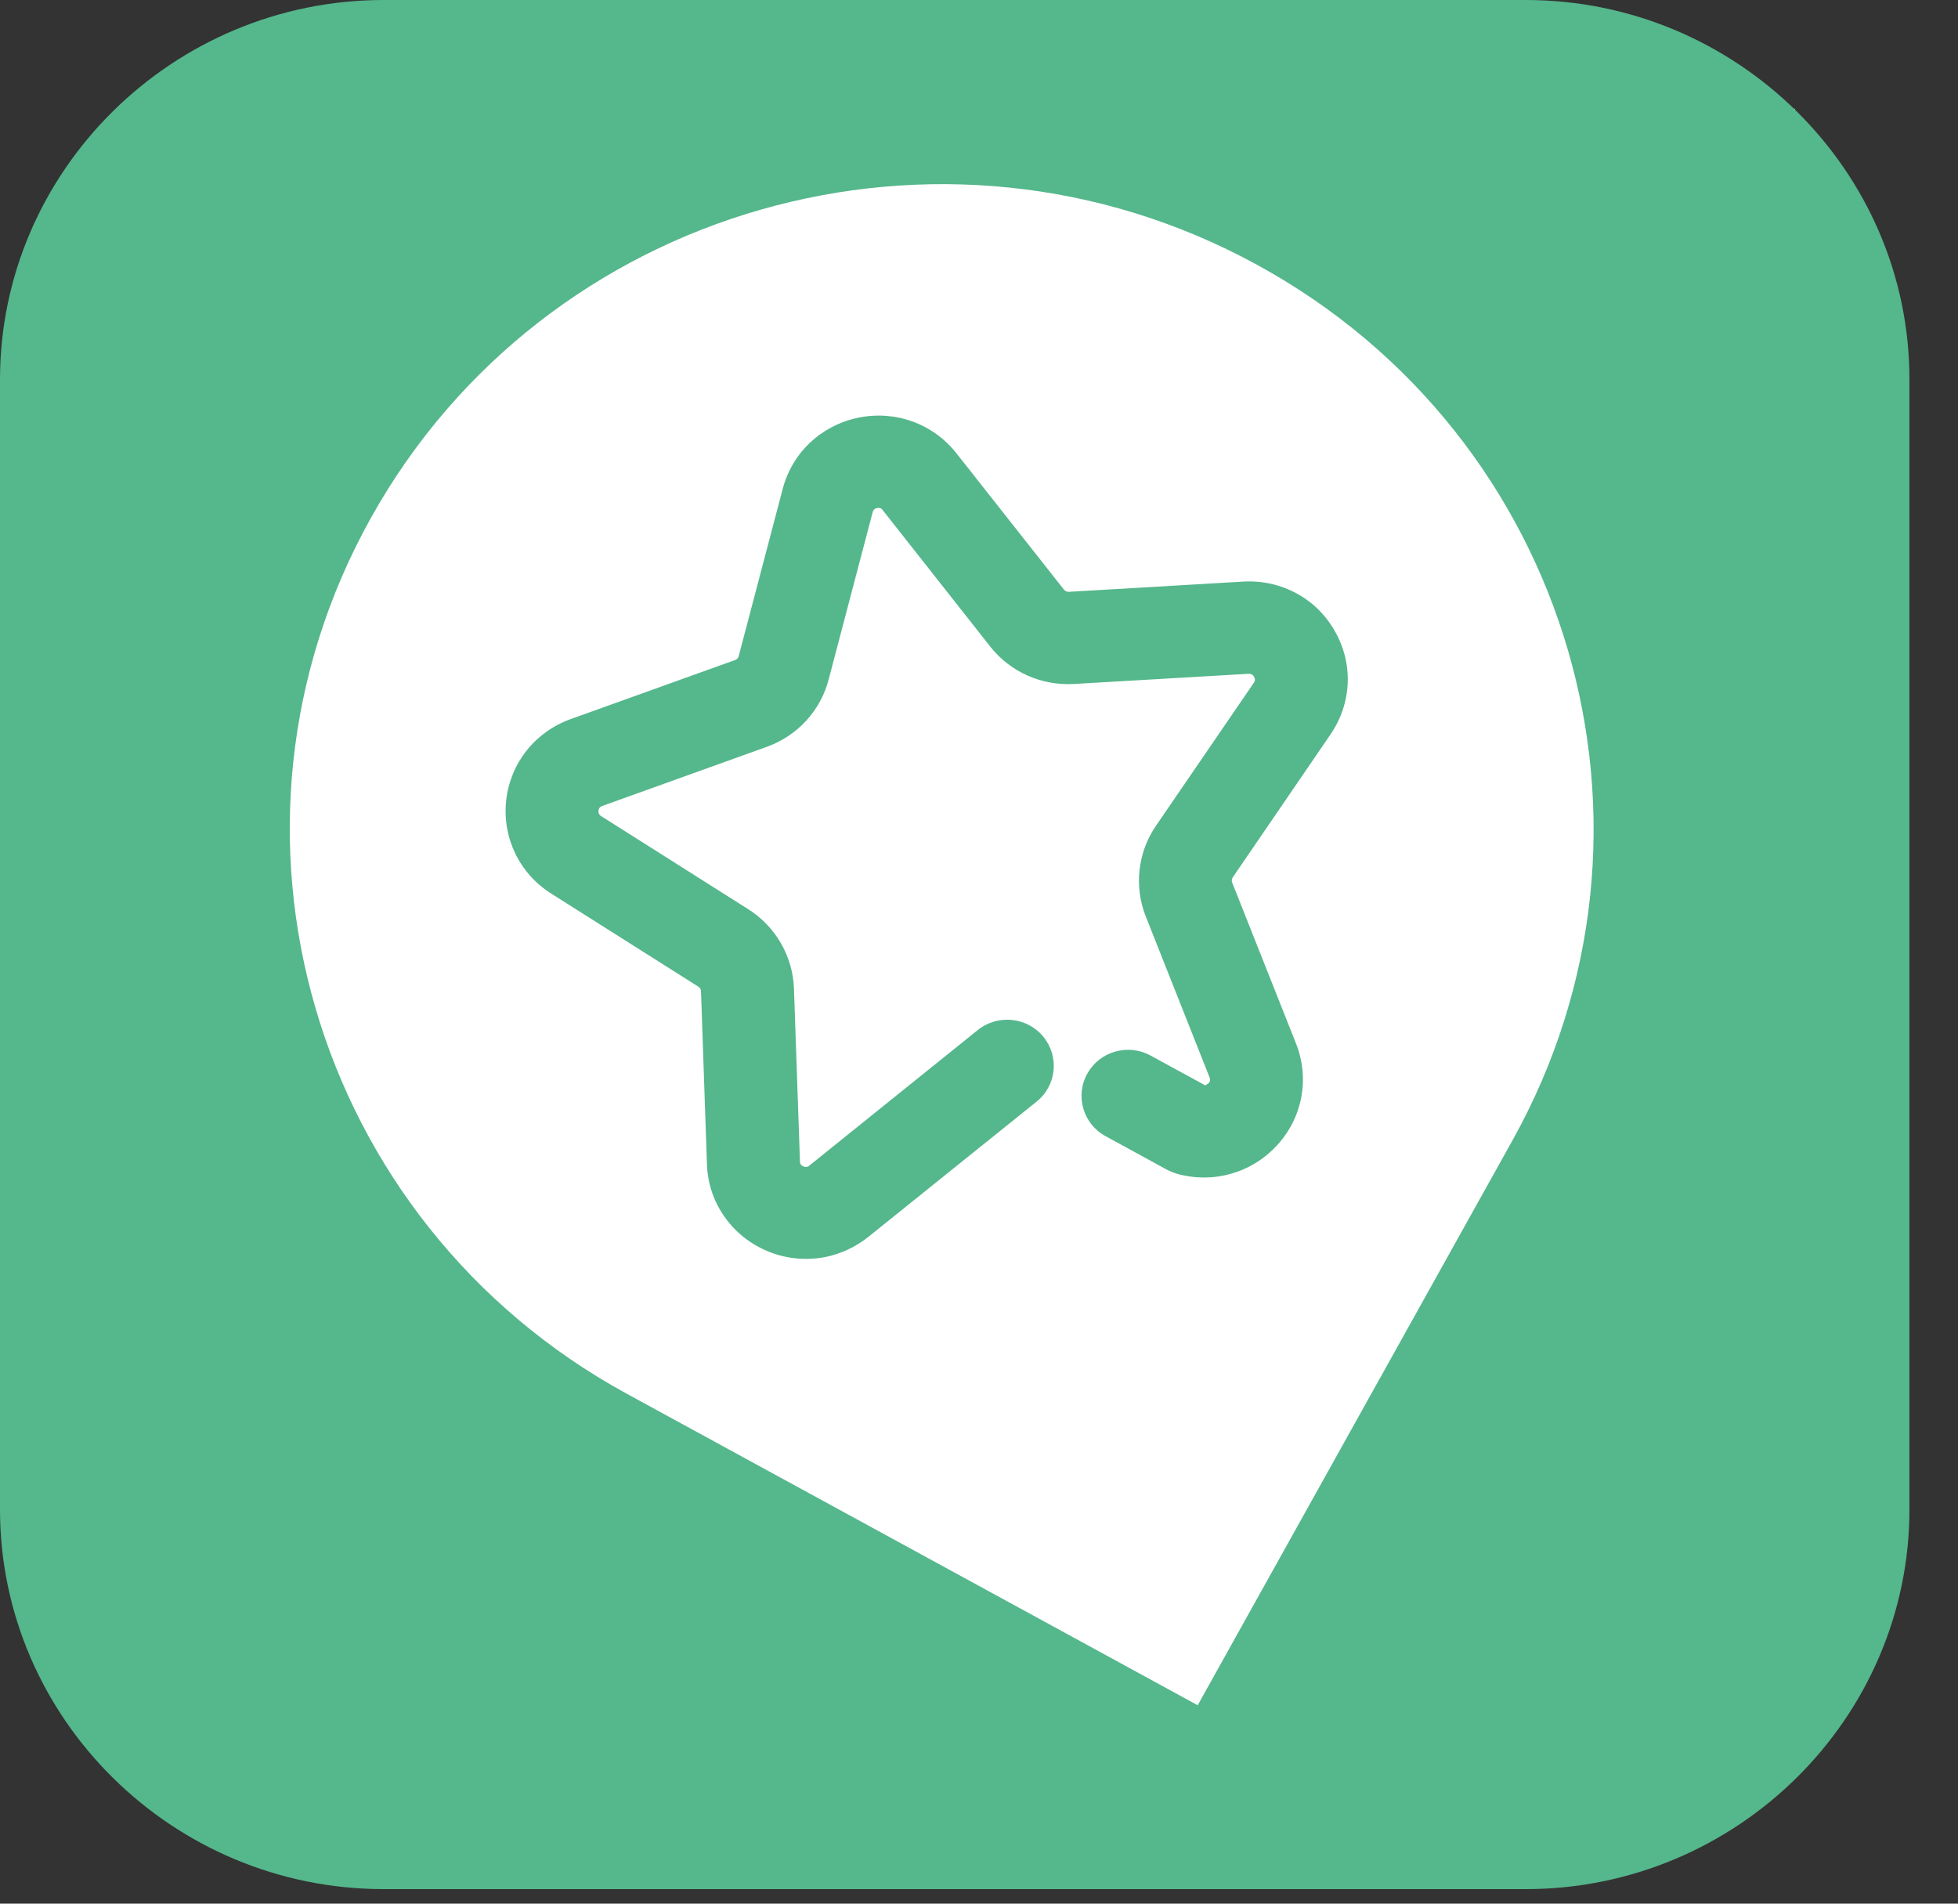
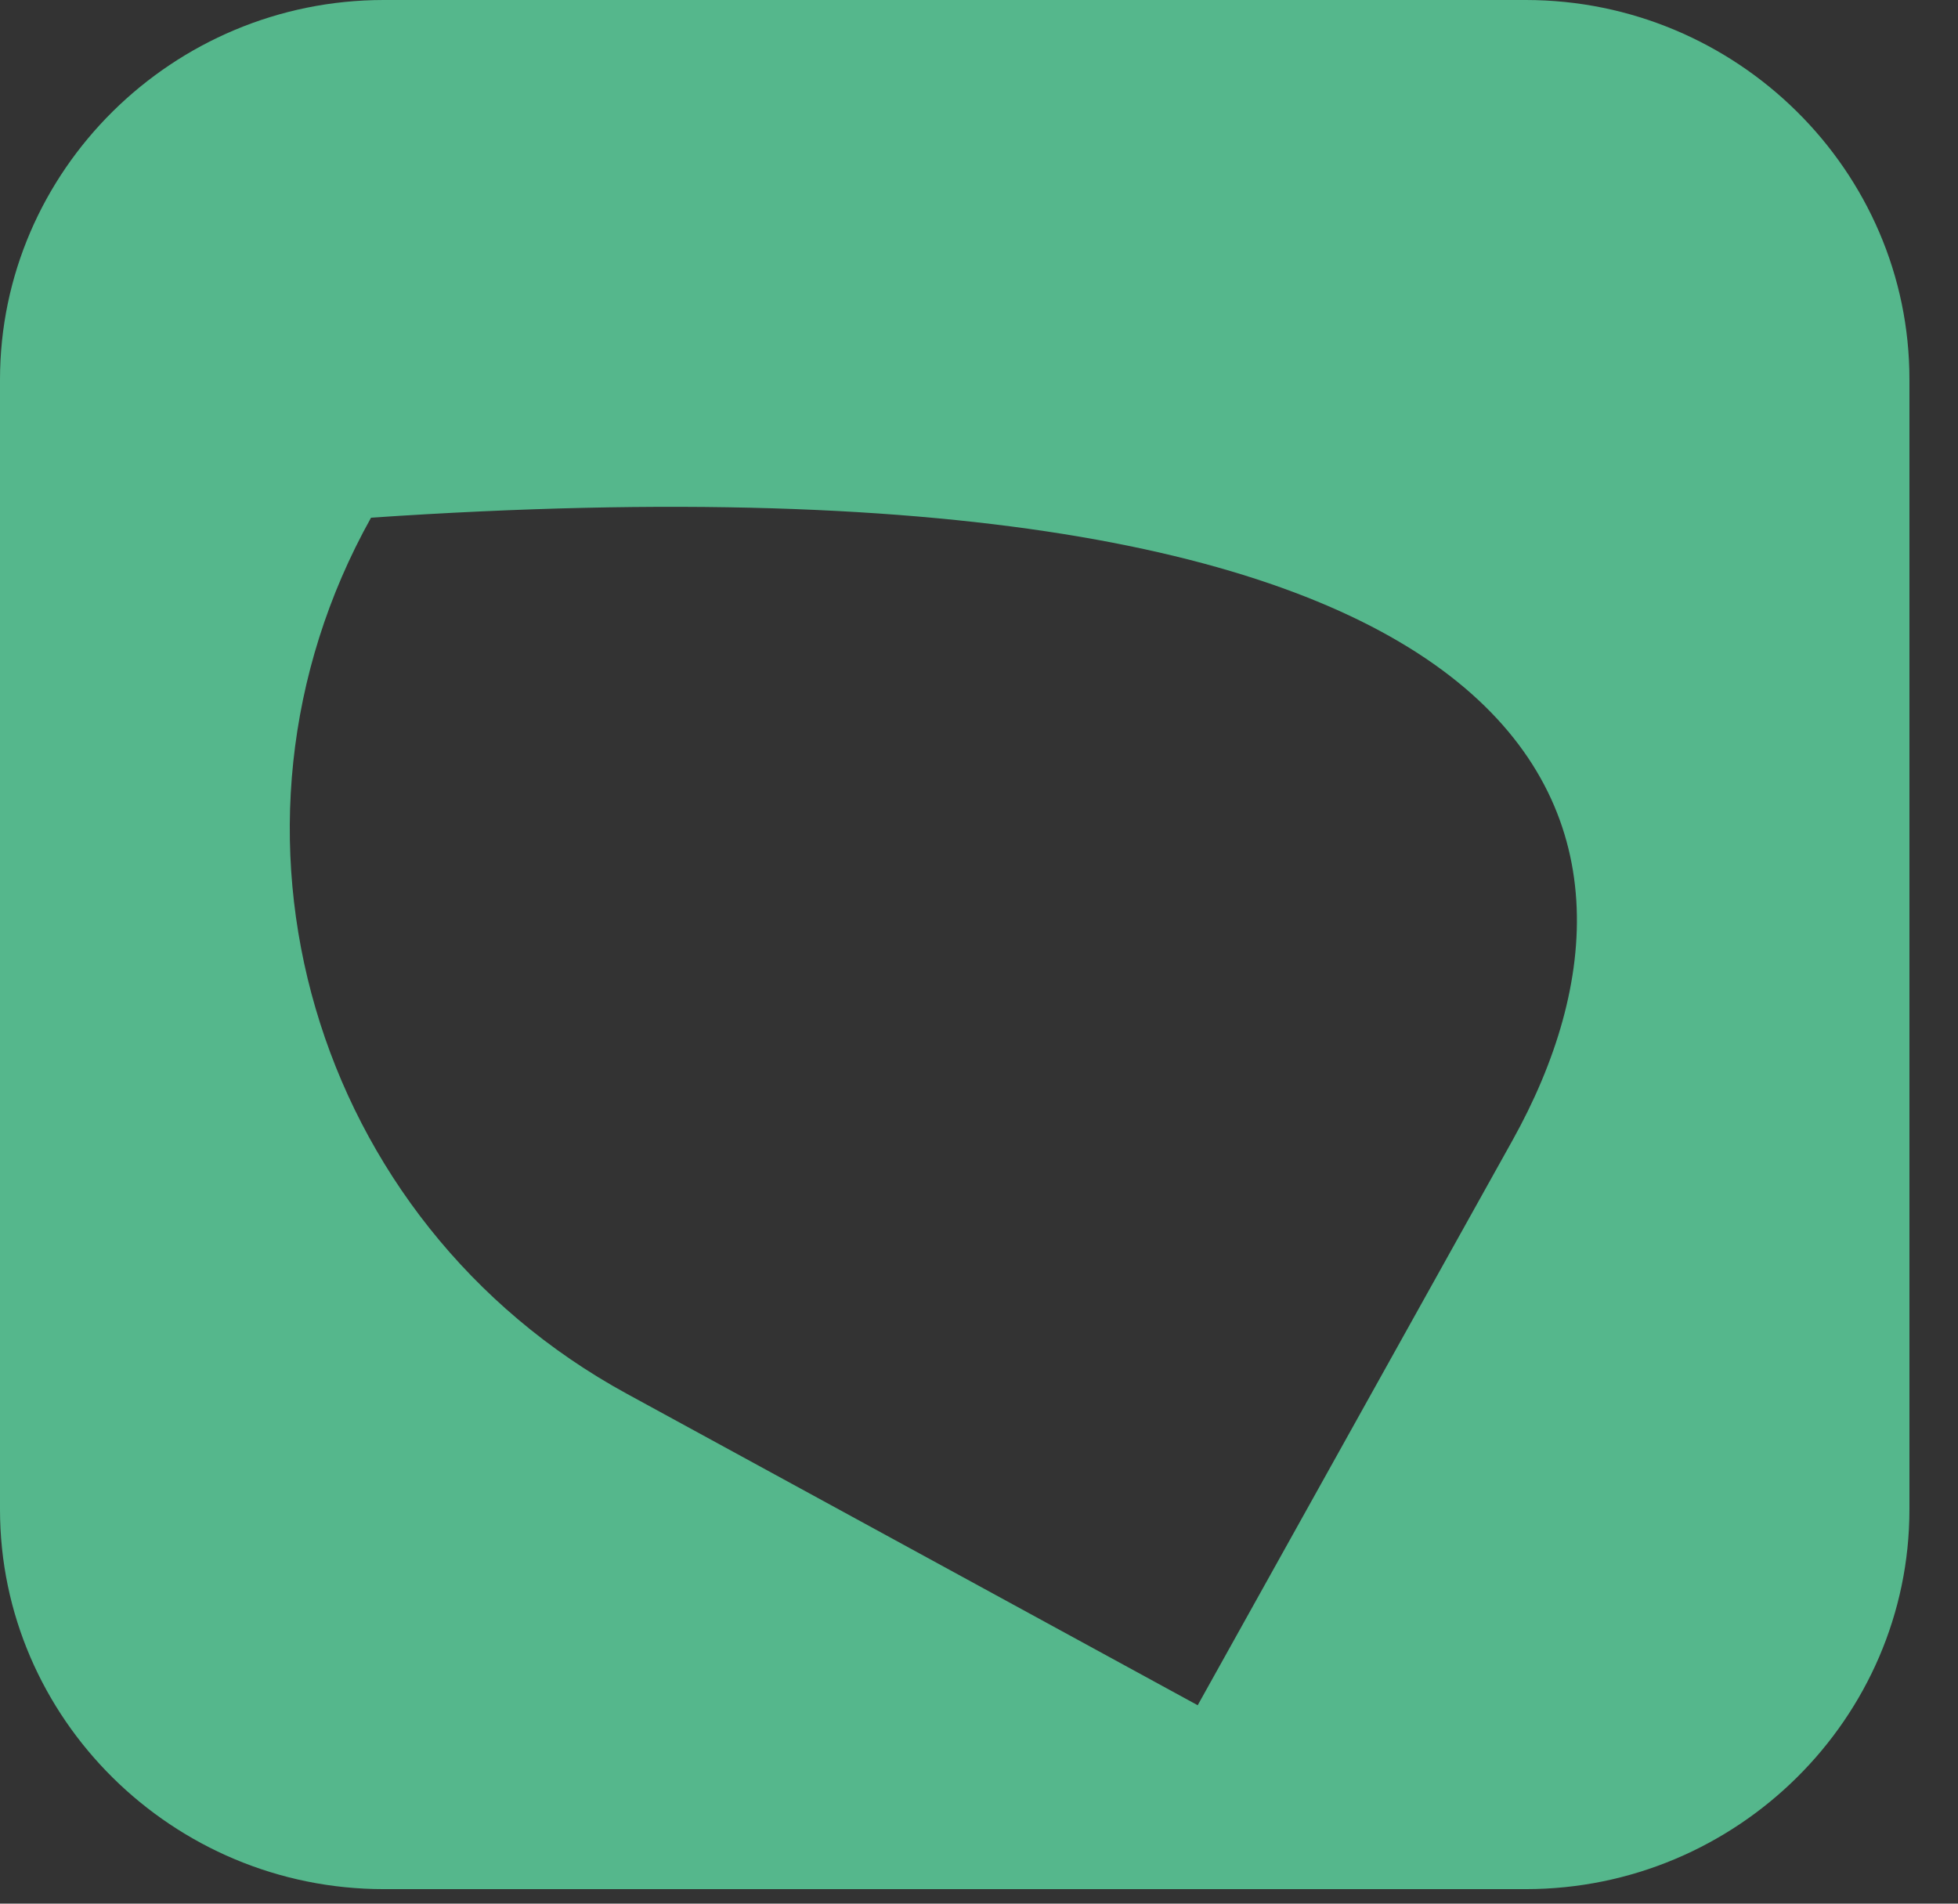
<svg xmlns="http://www.w3.org/2000/svg" width="36" height="35" viewBox="0 0 36 35" fill="none">
  <rect x="0" y="0" width="36" height="35" fill="#333333" stroke="none" />
-   <rect x="3" y="2" width="30" height="30" fill="white" />
-   <path d="M28.052 0H7.055C3.174 0 0 3.14 0 6.98V27.753C0 31.593 3.174 34.733 7.055 34.733H28.052C31.933 34.733 35.107 31.593 35.107 27.753V6.98C35.111 3.14 31.933 0 28.052 0ZM27.808 20.968L22.021 31.352L11.526 25.626C5.732 22.465 3.622 15.25 6.822 9.518C10.018 3.786 17.309 1.698 23.104 4.864C28.898 8.022 31.004 15.236 27.808 20.968Z" fill="#55B78C" />
-   <path d="M22.86 10.693L19.653 10.881C19.616 10.884 19.583 10.866 19.562 10.841L17.586 8.335C17.156 7.791 16.468 7.539 15.783 7.679C15.098 7.82 14.566 8.321 14.391 8.988L13.582 12.063C13.574 12.096 13.549 12.124 13.516 12.135L10.495 13.22C9.839 13.455 9.384 14.028 9.307 14.713C9.231 15.398 9.548 16.058 10.134 16.429L12.842 18.142C12.871 18.16 12.889 18.192 12.889 18.228L12.998 21.404C13.02 22.093 13.432 22.699 14.066 22.984C14.427 23.146 14.813 23.182 15.181 23.11C15.462 23.052 15.735 22.926 15.969 22.738L19.059 20.254C19.427 19.959 19.481 19.425 19.183 19.061C18.884 18.697 18.344 18.643 17.976 18.939L14.886 21.426L14.883 21.43C14.868 21.441 14.832 21.473 14.77 21.444C14.708 21.419 14.708 21.372 14.708 21.35L14.598 18.174C14.576 17.583 14.263 17.038 13.76 16.718L11.053 15.005C11.034 14.994 10.998 14.969 11.005 14.904C11.012 14.839 11.056 14.825 11.074 14.818L14.095 13.732C14.66 13.531 15.087 13.066 15.236 12.492L16.045 9.417C16.049 9.399 16.063 9.352 16.125 9.341C16.191 9.327 16.22 9.363 16.231 9.381L18.206 11.887C18.574 12.355 19.15 12.611 19.751 12.575L22.958 12.388C22.976 12.388 23.023 12.384 23.056 12.442C23.089 12.499 23.064 12.536 23.053 12.554L21.252 15.185C20.917 15.676 20.848 16.299 21.067 16.851L22.24 19.811C22.247 19.829 22.265 19.872 22.218 19.919L22.16 19.955L21.154 19.407C20.739 19.18 20.218 19.331 19.992 19.739C19.762 20.15 19.915 20.665 20.327 20.889L21.456 21.506C21.511 21.534 21.573 21.559 21.631 21.578C22.302 21.769 23.009 21.57 23.479 21.058C23.949 20.547 24.084 19.833 23.829 19.187L22.655 16.227C22.641 16.195 22.648 16.159 22.666 16.13L24.466 13.498C24.856 12.925 24.886 12.197 24.539 11.598C24.201 11 23.555 10.654 22.86 10.693Z" fill="#55B78C" />
+   <path d="M28.052 0H7.055C3.174 0 0 3.14 0 6.98V27.753C0 31.593 3.174 34.733 7.055 34.733H28.052C31.933 34.733 35.107 31.593 35.107 27.753V6.98C35.111 3.14 31.933 0 28.052 0ZM27.808 20.968L22.021 31.352L11.526 25.626C5.732 22.465 3.622 15.25 6.822 9.518C28.898 8.022 31.004 15.236 27.808 20.968Z" fill="#55B78C" />
</svg>